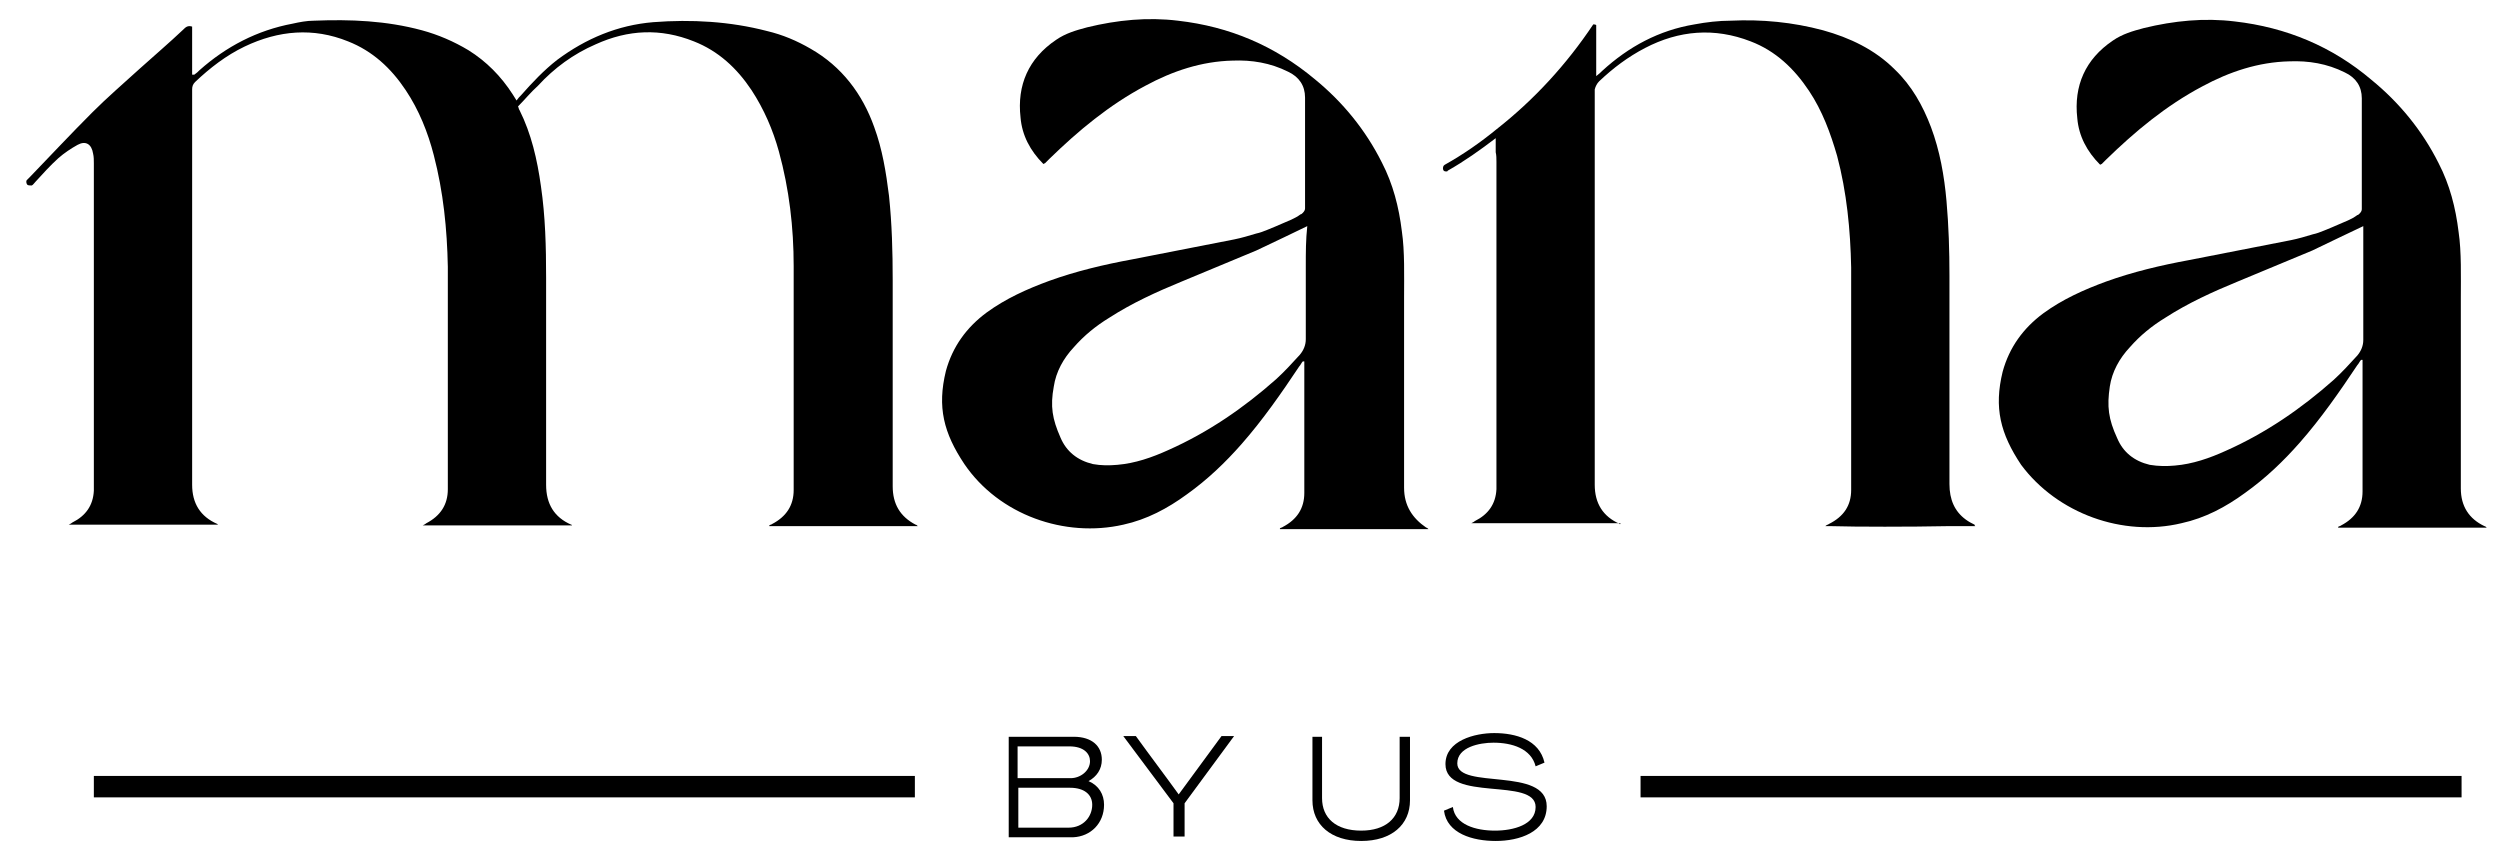
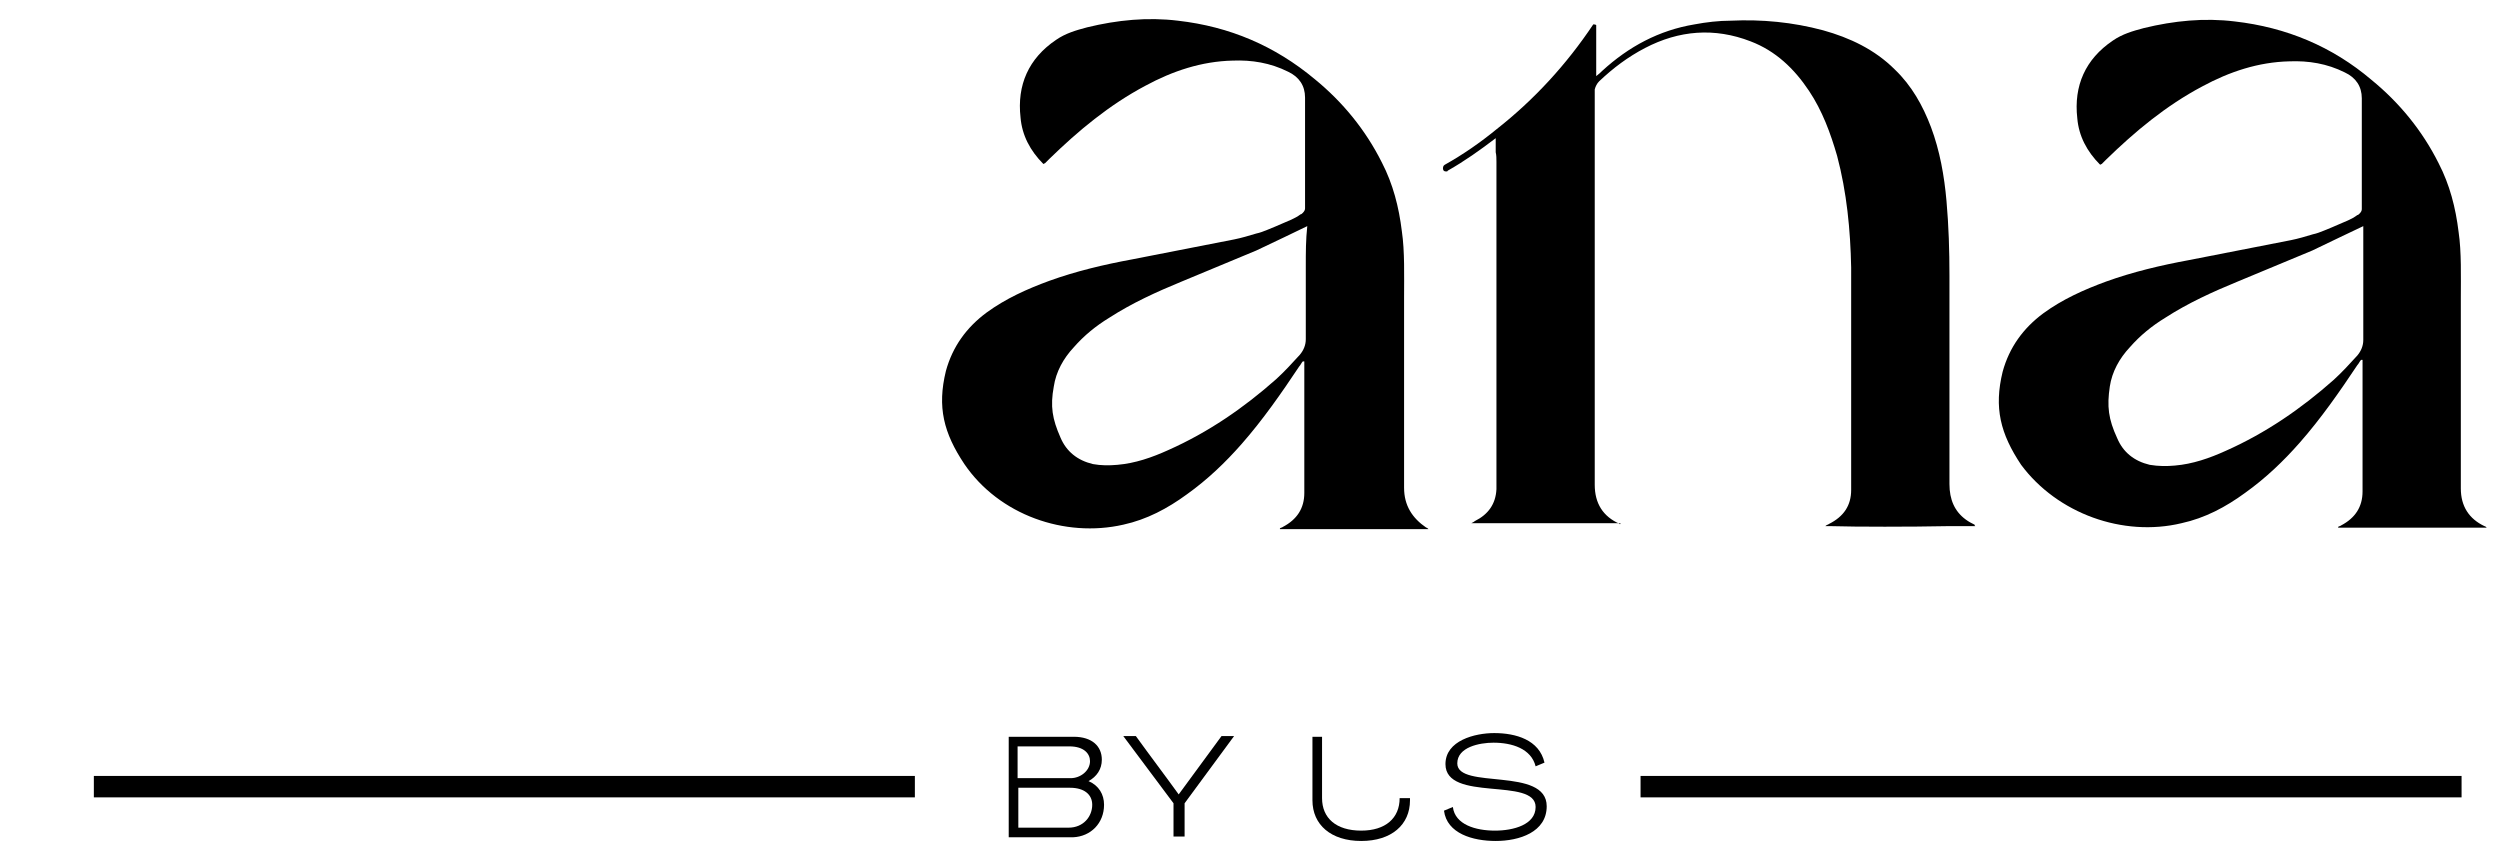
<svg xmlns="http://www.w3.org/2000/svg" xmlns:xlink="http://www.w3.org/1999/xlink" version="1.1" id="Layer_1" x="0px" y="0px" viewBox="0 0 338.3 116.6" style="enable-background:new 0 0 338.3 116.6;" xml:space="preserve">
  <style type="text/css">
	.st0{clip-path:url(#SVGID_2_);}
</style>
  <g>
    <defs>
      <rect id="SVGID_1_" x="-370" y="-481.8" width="1080" height="1080" />
    </defs>
    <clipPath id="SVGID_2_">
      <use xlink:href="#SVGID_1_" style="overflow:visible;" />
    </clipPath>
-     <path class="st0" d="M120.8,65.8c0-9.3,0-18.6,0-27.9c0-3.8-0.1-7.6-0.5-11.4c-0.4-3.2-0.9-6.3-2-9.3c-1.6-4.5-4.4-8.2-8.6-10.6   c-1.9-1.1-3.8-1.9-5.9-2.4c-5-1.3-10.2-1.6-15.4-1.2c-4.8,0.4-9.1,2.2-13,5.1c-1.8,1.4-3.4,3.1-4.9,4.8c-0.2,0.2-0.4,0.4-0.6,0.7   c-0.2-0.3-0.3-0.5-0.5-0.8c-1.6-2.5-3.6-4.5-6-6c-2-1.2-4.1-2.1-6.3-2.7c-4.8-1.3-9.7-1.5-14.6-1.3c-1,0-2,0.2-2.9,0.4   c-4.8,0.9-9,3.1-12.6,6.3c-0.2,0.2-0.4,0.4-0.7,0.6L26,10.1V3.6c-0.6-0.2-0.9,0.1-1.2,0.4c-1.9,1.8-3.9,3.5-5.9,5.3   c-2.2,2-4.4,3.9-6.4,5.9C9.6,18.1,6.8,21.1,4,24c-0.1,0.1-0.3,0.3-0.4,0.4c-0.1,0.2,0,0.5,0.1,0.6c0.1,0.1,0.4,0.1,0.6,0.1   c0.2-0.1,0.3-0.3,0.5-0.5c1-1.1,2-2.2,3.1-3.2c0.8-0.7,1.7-1.3,2.6-1.8c1.1-0.6,1.9-0.1,2.1,1.2c0.1,0.4,0.1,0.9,0.1,1.3   c0,13.7,0,27.3,0,41c0,0.3,0,0.5,0,0.8l0,2.5c-0.1,2-1.1,3.4-2.9,4.3c-0.1,0.1-0.3,0.2-0.5,0.3h20.2c-0.1-0.1-0.1-0.1-0.1-0.1   c-2.3-1-3.4-2.8-3.4-5.3c0-0.5,0-1,0-1.5c0-8.9,0-17.7,0-26.6l0,0c0-8.2,0-16.5,0-24.7c0-0.2,0-0.5,0-0.7c0-0.4,0.1-0.7,0.4-1   c2-1.9,4.2-3.6,6.7-4.8c4.6-2.2,9.3-2.6,14-0.7c3.3,1.3,5.8,3.6,7.8,6.6c1.8,2.7,3,5.7,3.8,8.8c1.3,5,1.8,10,1.9,15.1   c0,10,0,20.1,0,30.1c0,2.1-1,3.6-2.9,4.6c-0.1,0.1-0.3,0.2-0.5,0.3h20.2C77.4,71,77.3,71,77.3,71c-2.3-1-3.4-2.8-3.4-5.4   c0-9.3,0-18.7,0-28c0-4.2-0.1-8.3-0.7-12.4c-0.5-3.6-1.3-7.1-2.9-10.3c-0.1-0.1-0.1-0.3-0.2-0.5c0.9-0.9,1.7-1.9,2.7-2.8   C75,9.2,77.6,7.3,80.6,6c4.4-2,8.8-2.2,13.3-0.4c3.3,1.3,5.8,3.6,7.8,6.6c1.7,2.6,2.9,5.4,3.7,8.3c1.4,5.1,2,10.3,2,15.5   c0,10.1,0,20.2,0,30.3c0,2.1-1,3.6-2.9,4.6c-0.1,0.1-0.3,0.1-0.4,0.2c0,0,0,0.1,0,0.1h20.1c-0.1-0.1-0.2-0.2-0.3-0.2   C121.8,69.9,120.8,68.2,120.8,65.8" />
    <path class="st0" d="M219.2,70.9c-2.3-1-3.4-2.8-3.4-5.3c0-0.5,0-1,0-1.5c0-8.9,0-17.7,0-26.6l0,0c0-5.4,0-17.2,0-25.4   c0.1-0.4,0.3-0.8,0.6-1.1c1.9-1.8,3.9-3.3,6.2-4.5c4.6-2.4,9.4-2.8,14.3-0.9c3.4,1.3,5.9,3.7,7.9,6.7c1.8,2.7,2.9,5.7,3.8,8.8   c1.3,4.9,1.8,10,1.9,15.1c0,10,0,20.1,0,30.1c0,2.1-1,3.6-3,4.6c-0.1,0.1-0.3,0.1-0.5,0.3c0,0,0.1,0,0.1,0c0,0,0,0-0.1,0h0.9   c3.1,0.1,10.8,0.1,15.5,0h3.9c-0.1-0.1-0.1-0.1-0.1-0.2c-0.4-0.2-0.8-0.4-1.2-0.7c-1.5-1.1-2.2-2.7-2.2-4.8c0-2.3,0-4.6,0-6.8   c0-7.1,0-14.3,0-21.4c0-3.4-0.1-6.7-0.4-10.1c-0.3-3.4-0.9-6.8-2.1-10c-1.1-2.9-2.6-5.6-4.9-7.8c-2.7-2.7-6.1-4.3-9.7-5.3   c-4.1-1.1-8.3-1.5-12.5-1.3c-1.6,0-3.3,0.2-4.9,0.5c-4.8,0.8-8.9,3-12.5,6.3c-0.2,0.2-0.4,0.4-0.8,0.7c0-2.5,0-4.5,0-5.8   c0-0.5,0-0.9,0-1.1c-0.1-0.1-0.3-0.1-0.4-0.1c-3.6,5.4-8,10.2-13.1,14.2c-2.2,1.8-4.5,3.4-7,4.8c-0.2,0.1-0.3,0.4-0.2,0.7   c0.1,0.2,0.3,0.2,0.4,0.2c0.1,0,0.2,0,0.2-0.1c2.3-1.3,4.4-2.8,6.5-4.4l0,1.9c0.1,0.4,0.1,0.9,0.1,1.3c0,13.7,0,27.3,0,41   c0,0.3,0,0.5,0,0.8l0,2.5c-0.1,2-1.1,3.4-2.9,4.3c-0.1,0.1-0.3,0.2-0.5,0.3h20.2C219.2,71,219.2,71,219.2,70.9" />
    <path class="st0" d="M176.7,63.8L176.7,63.8L176.7,63.8z" />
    <path class="st0" d="M190,66c0-8.6,0-17.2,0-25.8c0-2.8,0.1-6.2-0.3-8.9c-0.4-3.3-1.2-6.4-2.7-9.3c-2.2-4.4-5.3-8.2-9.1-11.3   c-5.4-4.5-11.5-7.1-18.5-7.9c-4.1-0.5-8.2-0.1-12.3,0.9c-1.5,0.4-2.9,0.8-4.2,1.7c-3.7,2.5-5.3,6.1-4.8,10.5   c0.2,2.4,1.3,4.5,3.1,6.3c0.1-0.1,0.2-0.1,0.2-0.1c0.2-0.2,0.4-0.4,0.6-0.6c3.9-3.8,8.1-7.3,13-9.9c3.7-2,7.6-3.3,11.8-3.4   c2.6-0.1,5.1,0.3,7.5,1.5c1.5,0.7,2.3,1.9,2.3,3.5c0,2.9,0,5.9,0,8.8c0,2.1,0,4.1,0,6.2c0,0.2-0.1,0.4-0.3,0.6   c-0.1,0.1-0.2,0.2-0.3,0.2c-0.8,0.6-1.7,0.9-2.6,1.3c-0.2,0.1-1.4,0.6-1.9,0.8c-0.5,0.2-1,0.4-1.5,0.5c-1,0.3-2,0.6-3,0.8   c-4.6,0.9-9.2,1.8-13.8,2.7c-3.8,0.7-7.6,1.6-11.2,2.9c-3,1.1-5.9,2.4-8.5,4.3c-2.7,2-4.6,4.6-5.5,7.9c-1.2,4.9-0.3,8.4,2.5,12.6   c4.7,6.9,13.6,10,21.5,8.2c3.2-0.7,6-2.2,8.6-4.1c2.8-2,5.2-4.3,7.4-6.8c2.9-3.3,5.4-6.9,7.8-10.5c0.2-0.2,0.3-0.5,0.5-0.7   c0.1,0,0.1,0,0.2,0v1.2v12.4c0,0.5,0,1,0,1.5v0c0,1.1,0,2.2,0,3.3v0c0-1.1,0-2.2,0-3.3c0,0.9,0,1.8,0,2.7c0,2.1-1,3.6-2.9,4.6   c-0.1,0.1-0.3,0.1-0.4,0.2c0,0,0,0.1,0,0.1h20.1c-0.1-0.1-0.2-0.2-0.3-0.2C191.1,70.1,190,68.4,190,66 M176.7,36.2   c0,3.2,0,6.5,0,9.7c0,0.8-0.3,1.5-0.8,2.1c-1,1.1-2.1,2.3-3.2,3.3c-4.4,3.9-9.2,7.2-14.6,9.6c-2.2,1-4.5,1.8-6.9,2   c-1.1,0.1-2.2,0.1-3.3-0.1c-2.1-0.5-3.6-1.7-4.4-3.6c-1.1-2.5-1.4-4.2-0.9-6.9c0.3-2,1.3-3.8,2.7-5.3c1.4-1.6,3-2.9,4.8-4   c3.1-2,6.4-3.5,9.8-4.9c3.4-1.4,6.7-2.8,10.1-4.2c0.9-0.4,6.9-3.3,6.9-3.3C176.7,32.5,176.7,34,176.7,36.2L176.7,36.2z" />
    <path class="st0" d="M147.3,105.7c1.1-0.6,1.8-1.6,1.8-2.9c0-1.8-1.3-3.1-3.8-3.1c-0.6,0-1.1,0-1.7,0h-7.1v13.6h7   c0.6,0,1.1,0,1.7,0c2.4-0.1,4.2-1.9,4.2-4.4C149.4,107.5,148.7,106.3,147.3,105.7 M137.8,101c2.9,0,4.9,0,6.9,0c2,0,2.8,1,2.8,2   c0,1.3-1.3,2.3-2.6,2.3h-7.2V101z M144.6,112l-6.8,0v-5.4h7c1.9,0,3,0.9,3,2.3C147.8,110.5,146.6,112,144.6,112" />
    <path class="st0" d="M159.5,107.5c-1.8-2.5-4-5.4-5.8-7.9h-1.7l6.8,9.1v4.5h1.5v-4.5l6.7-9.1h-1.7L159.5,107.5z" />
-     <path class="st0" d="M189.4,108c0,2.7-1.9,4.4-5.2,4.4c-3.4,0-5.3-1.7-5.3-4.4v-8.3h-1.3v8.6c0,3.3,2.5,5.5,6.6,5.5   s6.6-2.2,6.6-5.5v-8.6h-1.4V108z" />
+     <path class="st0" d="M189.4,108c0,2.7-1.9,4.4-5.2,4.4c-3.4,0-5.3-1.7-5.3-4.4v-8.3h-1.3v8.6c0,3.3,2.5,5.5,6.6,5.5   s6.6-2.2,6.6-5.5v-8.6V108z" />
    <path class="st0" d="M197.2,103.3c0-2.2,3-2.8,4.9-2.8c2.5,0,5.1,0.8,5.7,3.2l1.2-0.5c-0.7-3.1-3.9-4-6.8-4c-2.6,0-6.6,1-6.6,4.2   c0,5.2,12.2,1.7,12.2,5.8c0,2.4-3,3.2-5.5,3.2c-2.6,0-5.4-0.8-5.7-3.2l-1.2,0.5c0.4,3.1,3.9,4.1,7,4.1c3.2,0,6.9-1.2,6.9-4.7   C209.3,103.7,197.2,106.9,197.2,103.3" />
    <rect x="222" y="105" class="st0" width="111.1" height="2.9" />
    <rect x="12.7" y="105" class="st0" width="111.1" height="2.9" />
    <path class="st0" d="M319.7,63.8L319.7,63.8L319.7,63.8z" />
    <path class="st0" d="M295.2,70.8c3.2-0.7,6-2.2,8.6-4.1c2.8-2,5.2-4.3,7.4-6.8c2.9-3.3,5.4-6.9,7.8-10.5c0.2-0.2,0.3-0.5,0.5-0.7   c0.1,0,0.1,0,0.2,0v1.2v12.4c0,0.5,0,1,0,1.5v0c0,1.1,0,2.2,0,3.3v0c0-1.1,0-2.2,0-3.3c0,0.9,0,1.8,0,2.7c0,2.1-1,3.6-2.9,4.6   c-0.1,0.1-0.3,0.1-0.4,0.2c0,0,0,0.1,0,0.1h20.1c-0.1-0.1-0.2-0.2-0.3-0.2c-2.1-1-3.2-2.7-3.2-5.1c0-8.6,0-17.2,0-25.8   c0-2.8,0.1-6.2-0.3-8.9c-0.4-3.3-1.2-6.4-2.7-9.3c-2.2-4.4-5.3-8.2-9.1-11.3c-5.3-4.5-11.5-7.1-18.5-7.9c-4.1-0.5-8.2-0.1-12.3,0.9   c-1.5,0.4-2.9,0.8-4.2,1.7c-3.7,2.5-5.3,6.1-4.8,10.5c0.2,2.4,1.3,4.5,3.1,6.3c0.1-0.1,0.2-0.1,0.2-0.1c0.2-0.2,0.4-0.4,0.6-0.6   c3.9-3.8,8.1-7.3,13-9.9c3.7-2,7.6-3.3,11.8-3.4c2.6-0.1,5.1,0.3,7.5,1.5c1.5,0.7,2.3,1.9,2.3,3.5c0,2.9,0,5.9,0,8.8   c0,2.1,0,4.1,0,6.2c0,0.2-0.1,0.4-0.3,0.6c-0.1,0.1-0.2,0.2-0.3,0.2c-0.8,0.6-1.7,0.9-2.6,1.3c-0.2,0.1-1.4,0.6-1.9,0.8   c-0.5,0.2-1,0.4-1.5,0.5c-1,0.3-2,0.6-3,0.8c-4.6,0.9-9.2,1.8-13.8,2.7c-3.8,0.7-7.6,1.6-11.2,2.9c-3,1.1-5.9,2.4-8.5,4.3   c-2.7,2-4.6,4.6-5.5,7.9c-1.2,4.9-0.3,8.4,2.5,12.6C278.4,69.5,287.3,72.7,295.2,70.8 M285.5,52.3c0.3-2,1.3-3.8,2.7-5.3   c1.4-1.6,3-2.9,4.8-4c3.1-2,6.4-3.5,9.8-4.9c3.4-1.4,6.7-2.8,10.1-4.2c0.8-0.4,6.9-3.3,6.9-3.3c0,2,0,3.5,0,5.7l0,0   c0,3.2,0,6.5,0,9.7c0,0.8-0.3,1.5-0.8,2.1c-1,1.1-2.1,2.3-3.2,3.3c-4.4,3.9-9.2,7.2-14.6,9.6c-2.2,1-4.5,1.8-6.9,2   c-1.1,0.1-2.2,0.1-3.4-0.1c-2.1-0.5-3.6-1.7-4.4-3.6C285.3,56.7,285.1,55,285.5,52.3" />
  </g>
</svg>